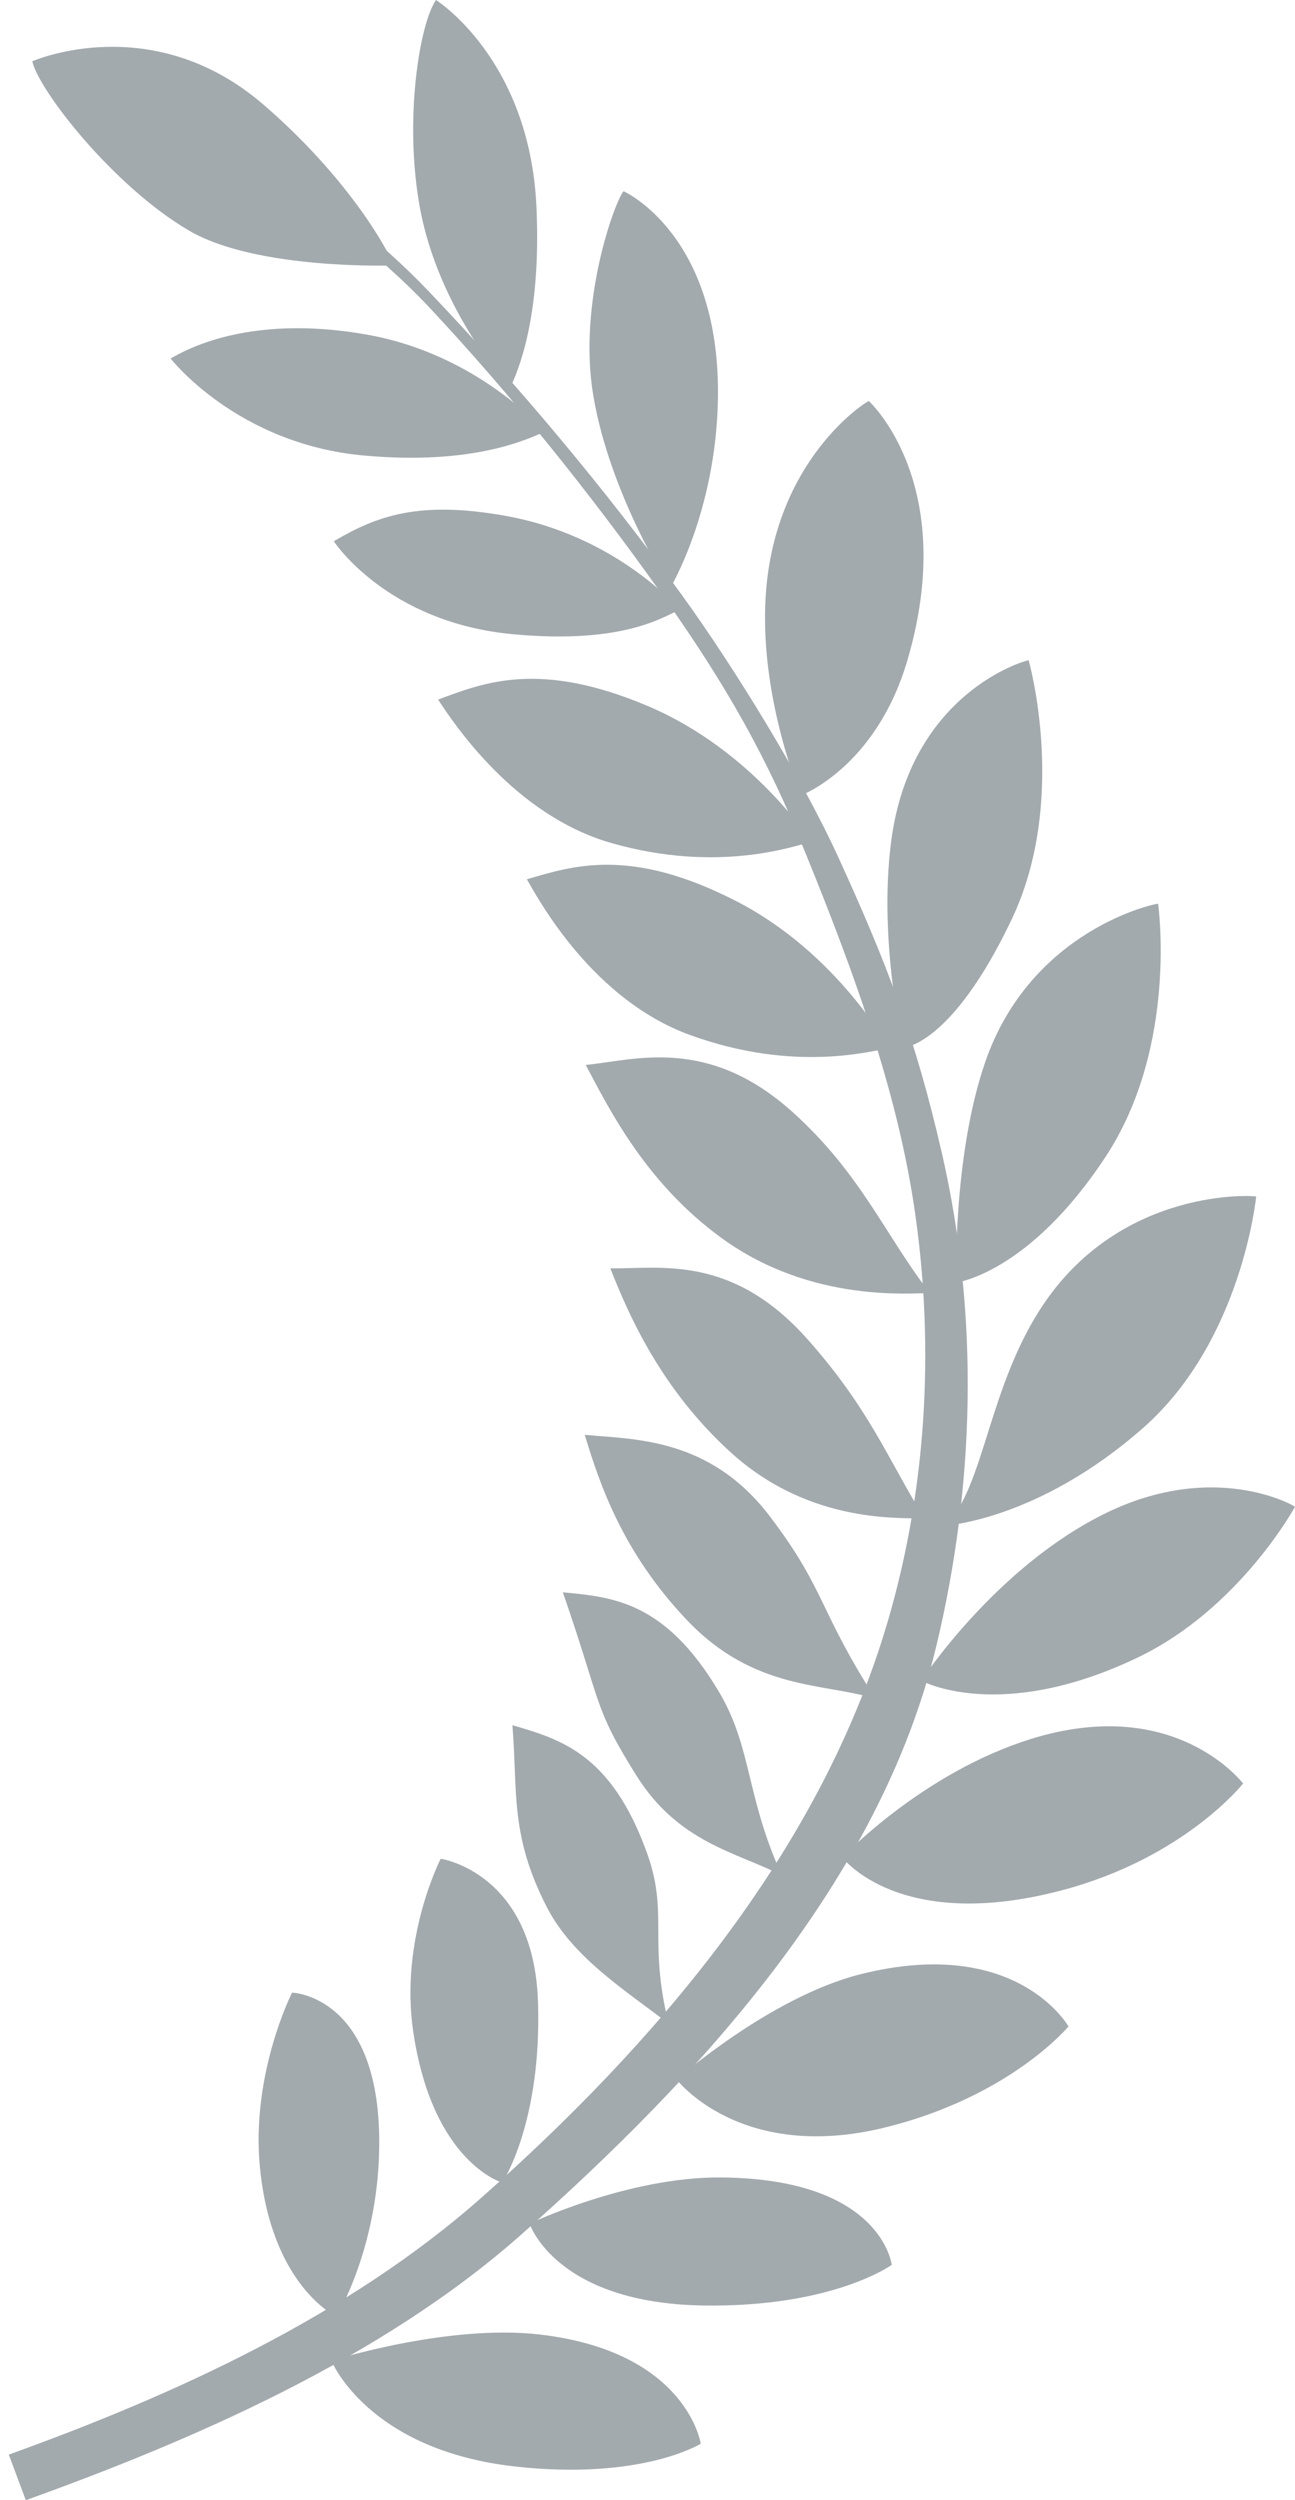
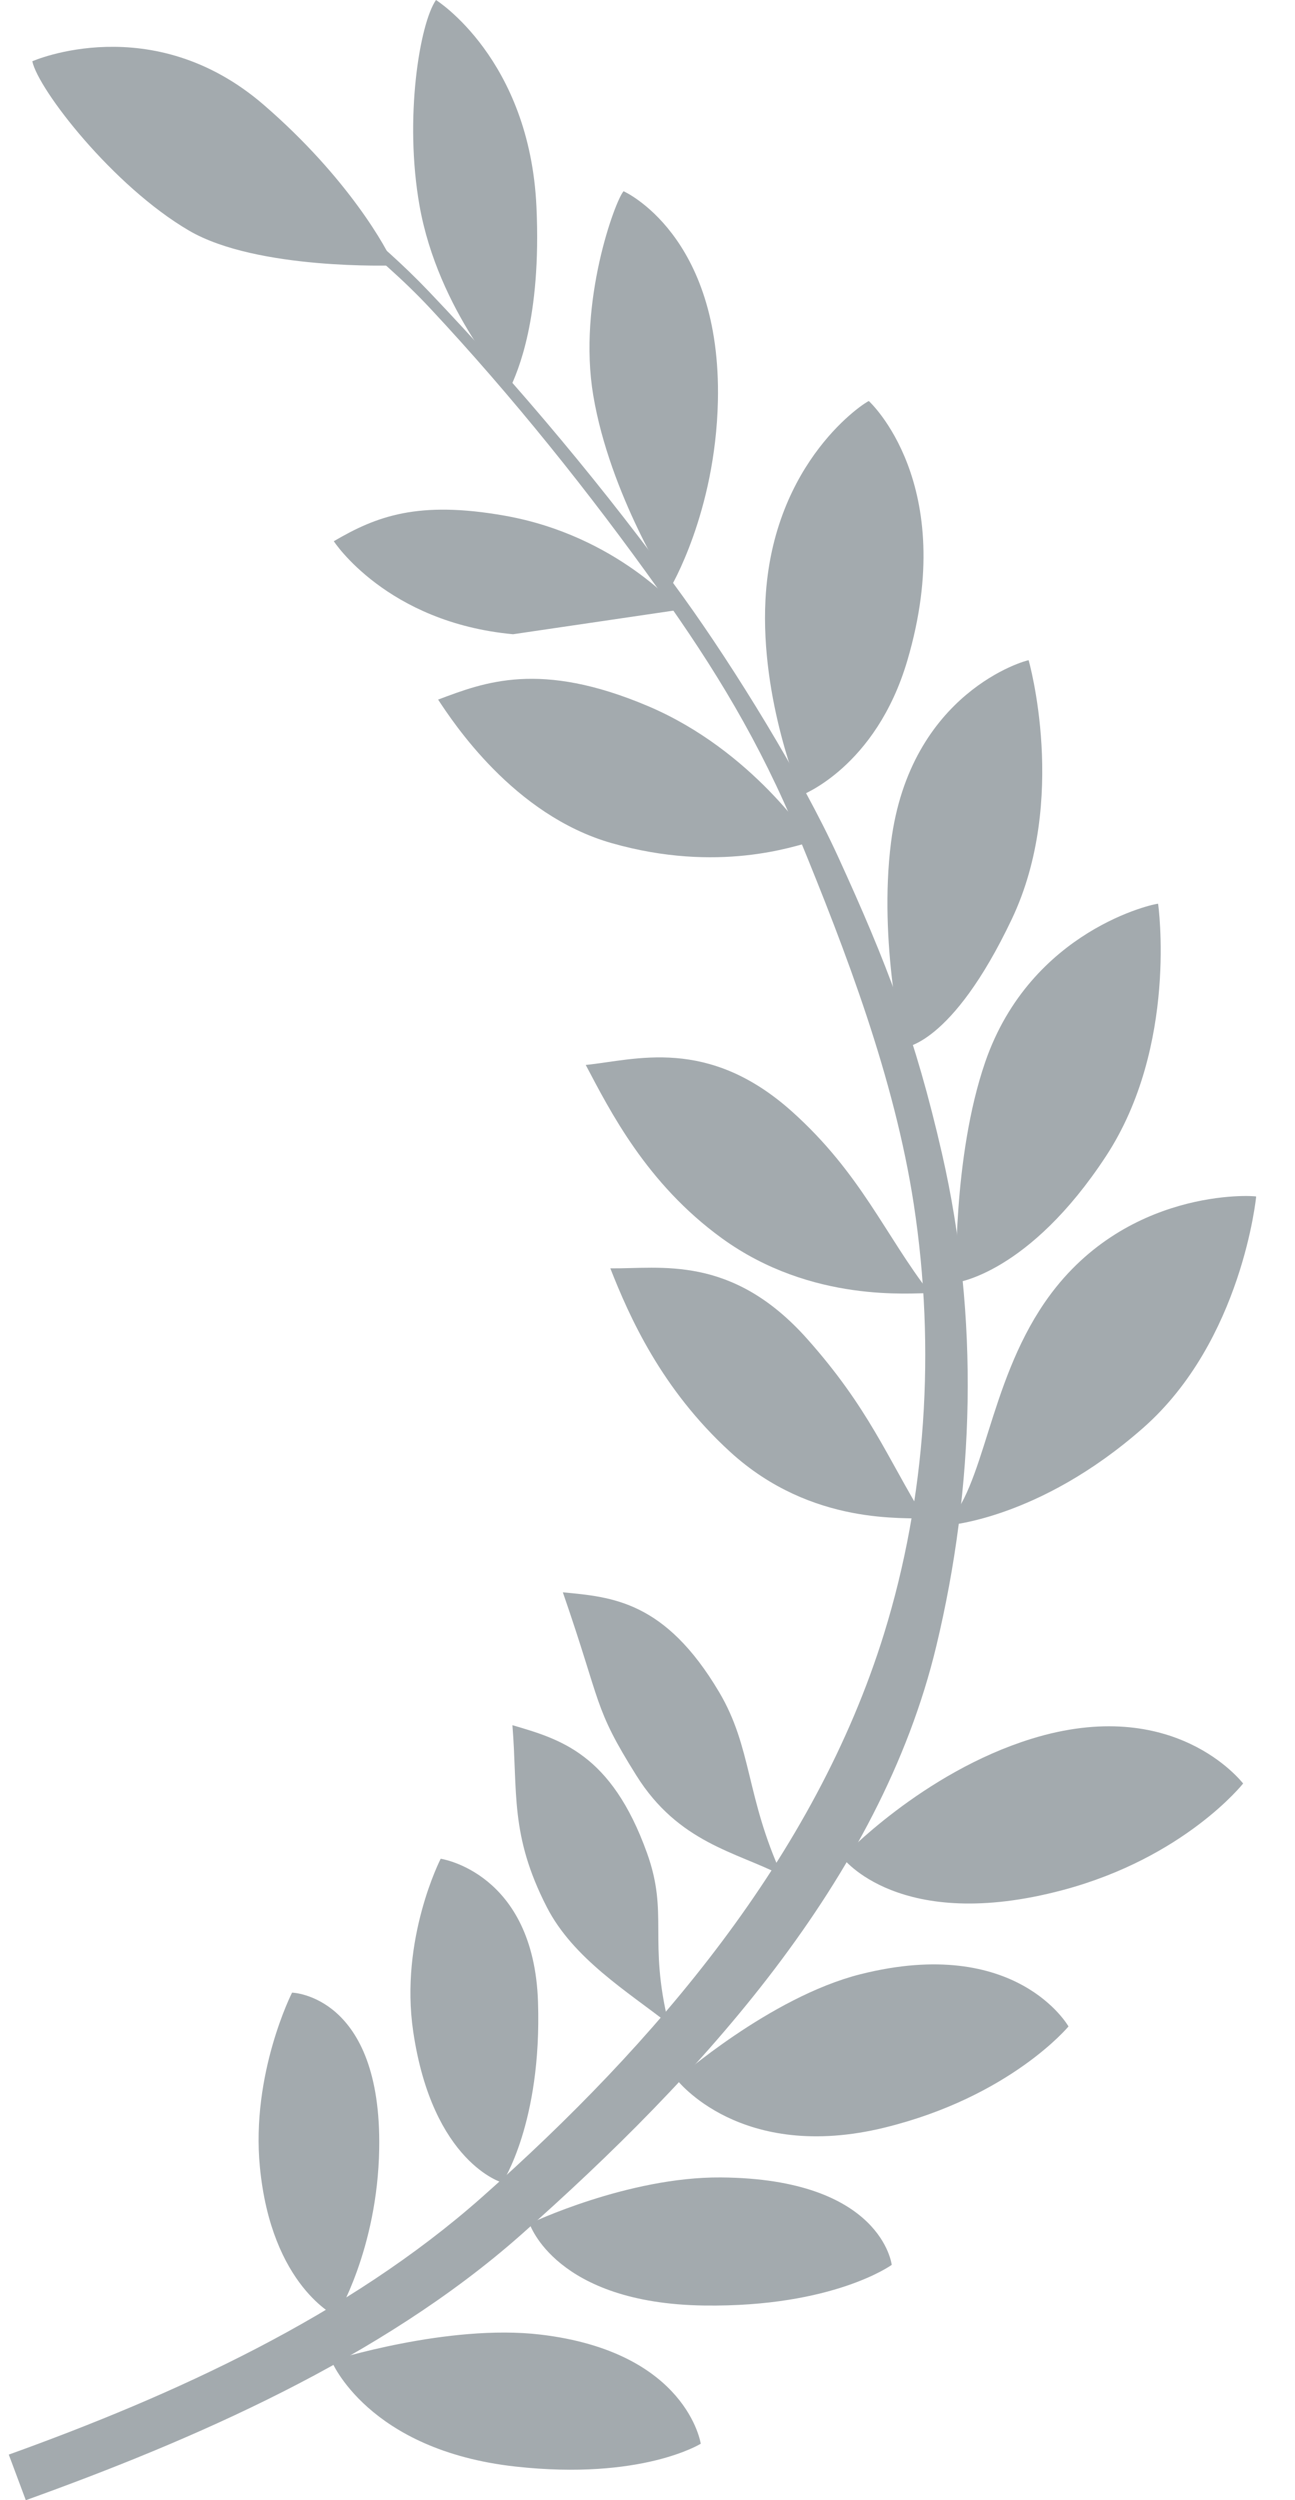
<svg xmlns="http://www.w3.org/2000/svg" width="72" height="139" viewBox="0 0 72 139" fill="none">
  <path d="M14.414 8.497C17.56 10.626 21.038 13.261 23.841 16.201C28.814 21.418 33.746 27.299 37.985 33.183C40.849 37.158 44.564 43.189 46.594 47.626C49.295 53.531 50.895 57.668 52.378 64.155C54.467 73.294 54.179 82.674 52.057 91.516C48.936 104.525 38.947 115.41 28.966 124.246C21.157 131.157 10.659 135.679 1.435 139L0.488 136.465C9.629 133.174 19.316 128.781 26.8 122.149C36.427 113.618 45.317 103.214 49.155 90.814C51.49 83.266 52.032 74.985 50.807 66.967C49.733 59.942 47.033 52.902 44.404 46.501C42.242 41.239 39.721 37.14 36.646 32.822C32.748 27.348 28.464 22.009 23.91 17.135C20.962 13.979 17.02 11.131 13.854 8.989L14.414 8.497Z" fill="#A3AAAE" />
  <path d="M18.425 131.247C18.425 131.247 24.904 129.184 30.045 129.792C38.208 130.757 38.961 135.86 38.961 135.86C38.961 135.86 35.686 137.908 28.662 137.13C20.433 136.218 18.425 131.247 18.425 131.247V131.247Z" fill="#A3AAAE" />
  <path d="M29.443 123.625C29.443 123.625 34.903 121.017 40.08 121.056C49.042 121.123 49.579 125.917 49.579 125.917C49.579 125.917 46.335 128.274 39.157 128.177C30.88 128.065 29.443 123.626 29.443 123.626V123.625Z" fill="#A3AAAE" />
  <path d="M37.62 115.61C37.62 115.61 42.812 111.027 47.834 109.76C56.527 107.566 59.407 112.661 59.407 112.661C59.407 112.661 56.175 116.565 49.202 118.28C41.16 120.258 37.62 115.61 37.62 115.61Z" fill="#A3AAAE" />
  <path d="M46.831 103.263C46.831 103.263 51.271 98.55 57.348 96.669C65.28 94.215 69.008 99.034 69.117 99.154C69.117 99.154 65.867 103.274 59.086 105.08C49.991 107.503 46.831 103.263 46.831 103.263H46.831Z" fill="#A3AAAE" />
-   <path d="M51.221 93.438C51.221 93.438 55.356 87.096 61.523 84.103C67.515 81.195 71.892 83.671 72.001 83.769C72.001 83.769 68.923 89.433 63.261 92.148C55.568 95.836 51.221 93.438 51.221 93.438V93.438Z" fill="#A3AAAE" />
  <path d="M52.546 84.816C54.753 82.725 54.918 77.042 58.072 72.429C62.473 65.995 69.732 66.462 69.841 66.522C69.841 66.522 69.064 74.538 63.56 79.383C57.712 84.532 52.546 84.816 52.546 84.816H52.546Z" fill="#A3AAAE" />
  <path d="M53.166 71.304C53.166 71.304 52.952 64.337 54.776 59.046C57.321 51.665 64.269 50.216 64.389 50.245C64.389 50.245 65.516 58.137 61.489 64.281C57.209 70.81 53.166 71.304 53.166 71.304L53.166 71.304Z" fill="#A3AAAE" />
  <path d="M50.222 58.247C50.222 58.247 48.836 52.398 49.538 46.842C50.597 38.468 57.067 36.695 57.191 36.707C57.191 36.707 59.408 44.463 56.253 51.103C52.9 58.16 50.222 58.247 50.222 58.247H50.222Z" fill="#A3AAAE" />
  <path d="M44.524 44.227C44.524 44.227 42.27 38.936 42.559 33.343C42.96 25.581 48.183 22.301 48.307 22.297C48.307 22.297 53.342 26.869 50.45 36.712C48.696 42.683 44.524 44.227 44.524 44.227L44.524 44.227Z" fill="#A3AAAE" />
  <path d="M37.259 32.701C37.259 32.701 33.91 27.506 32.984 21.983C32.114 16.799 34.203 11.15 34.669 10.631C34.669 10.631 40.118 13.043 39.914 22.299C39.776 28.524 37.259 32.701 37.259 32.701H37.259Z" fill="#A3AAAE" />
  <path d="M28.358 21.578C28.358 21.578 24.366 17.296 23.326 11.441C22.464 6.588 23.331 1.316 24.24 0C24.24 0 29.448 3.259 29.826 11.5C30.111 17.72 28.771 20.68 28.358 21.578L28.358 21.578Z" fill="#A3AAAE" />
  <path d="M21.902 14.757C21.902 14.757 14.293 15.034 10.511 12.822C6.278 10.347 2.124 4.975 1.796 3.406C1.796 3.406 8.461 0.463 14.675 5.839C19.365 9.897 21.537 13.838 21.902 14.757Z" fill="#A3AAAE" />
-   <path d="M30.286 24.002C30.286 24.002 26.647 19.71 20.393 18.602C15.572 17.747 11.866 18.536 9.487 19.932C9.487 19.932 13.157 24.669 20.193 25.322C26.35 25.893 29.382 24.388 30.287 24.002L30.286 24.002Z" fill="#A3AAAE" />
-   <path d="M37.792 33.897C37.792 33.897 34.327 29.78 28.073 28.672C23.252 27.817 20.937 28.694 18.558 30.09C18.558 30.09 21.489 34.608 28.525 35.261C34.682 35.832 36.888 34.283 37.793 33.897L37.792 33.897Z" fill="#A3AAAE" />
+   <path d="M37.792 33.897C37.792 33.897 34.327 29.78 28.073 28.672C23.252 27.817 20.937 28.694 18.558 30.09C18.558 30.09 21.489 34.608 28.525 35.261L37.792 33.897Z" fill="#A3AAAE" />
  <path d="M45.109 46.805C45.109 46.805 41.872 41.732 36.018 39.252C30.019 36.712 26.939 37.925 24.358 38.895C25.181 40.138 28.548 45.319 34.007 46.874C39.956 48.569 44.153 47.031 45.109 46.805V46.805Z" fill="#A3AAAE" />
-   <path d="M49.43 58.269C49.43 58.269 46.561 52.975 40.899 50.081C35.096 47.114 31.937 48.102 29.295 48.884C30.027 50.183 33.017 55.593 38.352 57.538C44.166 59.657 48.46 58.426 49.43 58.269V58.269Z" fill="#A3AAAE" />
  <path d="M51.703 71.894C49.22 68.688 47.87 65.242 44.051 61.812C39.344 57.586 35.306 58.933 32.566 59.206C33.915 61.758 35.941 65.795 40.127 68.836C45.141 72.479 50.721 71.866 51.703 71.894V71.894Z" fill="#A3AAAE" />
  <path d="M51.41 84.446C49.299 80.981 48.297 78.28 44.883 74.441C40.675 69.712 36.687 70.551 33.933 70.514C34.99 73.201 36.772 77.223 40.594 80.717C45.172 84.902 50.437 84.308 51.41 84.446Z" fill="#A3AAAE" />
-   <path d="M48.69 94.456C45.514 89.518 45.915 88.4 42.806 84.306C39.468 79.908 35.251 80.029 32.51 79.769C33.349 82.534 34.604 86.274 38.163 90.04C41.958 94.056 45.905 93.539 48.69 94.456H48.69Z" fill="#A3AAAE" />
  <path d="M43.474 104.264C41.471 99.895 41.817 97.167 39.981 94.07C36.978 89.005 34.035 88.786 31.293 88.526C33.48 94.837 32.974 94.866 35.381 98.71C37.724 102.45 40.907 102.953 43.474 104.264V104.264Z" fill="#A3AAAE" />
  <path d="M37.173 112.512C36.032 107.839 37.19 106.409 35.972 103.017C33.98 97.47 31.131 96.692 28.489 95.912C28.793 99.636 28.334 101.998 30.406 106.035C31.87 108.885 34.9 110.733 37.173 112.512Z" fill="#A3AAAE" />
  <path d="M24.502 103.338C24.502 103.338 22.213 107.788 22.974 112.945C24.051 120.252 27.928 121.346 27.928 121.346C27.928 121.346 30.136 118.025 29.912 111.286C29.672 104.088 24.502 103.338 24.502 103.338L24.502 103.338Z" fill="#A3AAAE" />
  <path d="M16.238 110.781C16.238 110.781 13.948 115.286 14.449 120.476C15.092 127.126 18.708 128.79 18.708 128.79C18.708 128.79 20.986 125.077 21.083 119.474C21.231 110.919 16.238 110.781 16.238 110.781V110.781Z" fill="#A3AAAE" />
</svg>